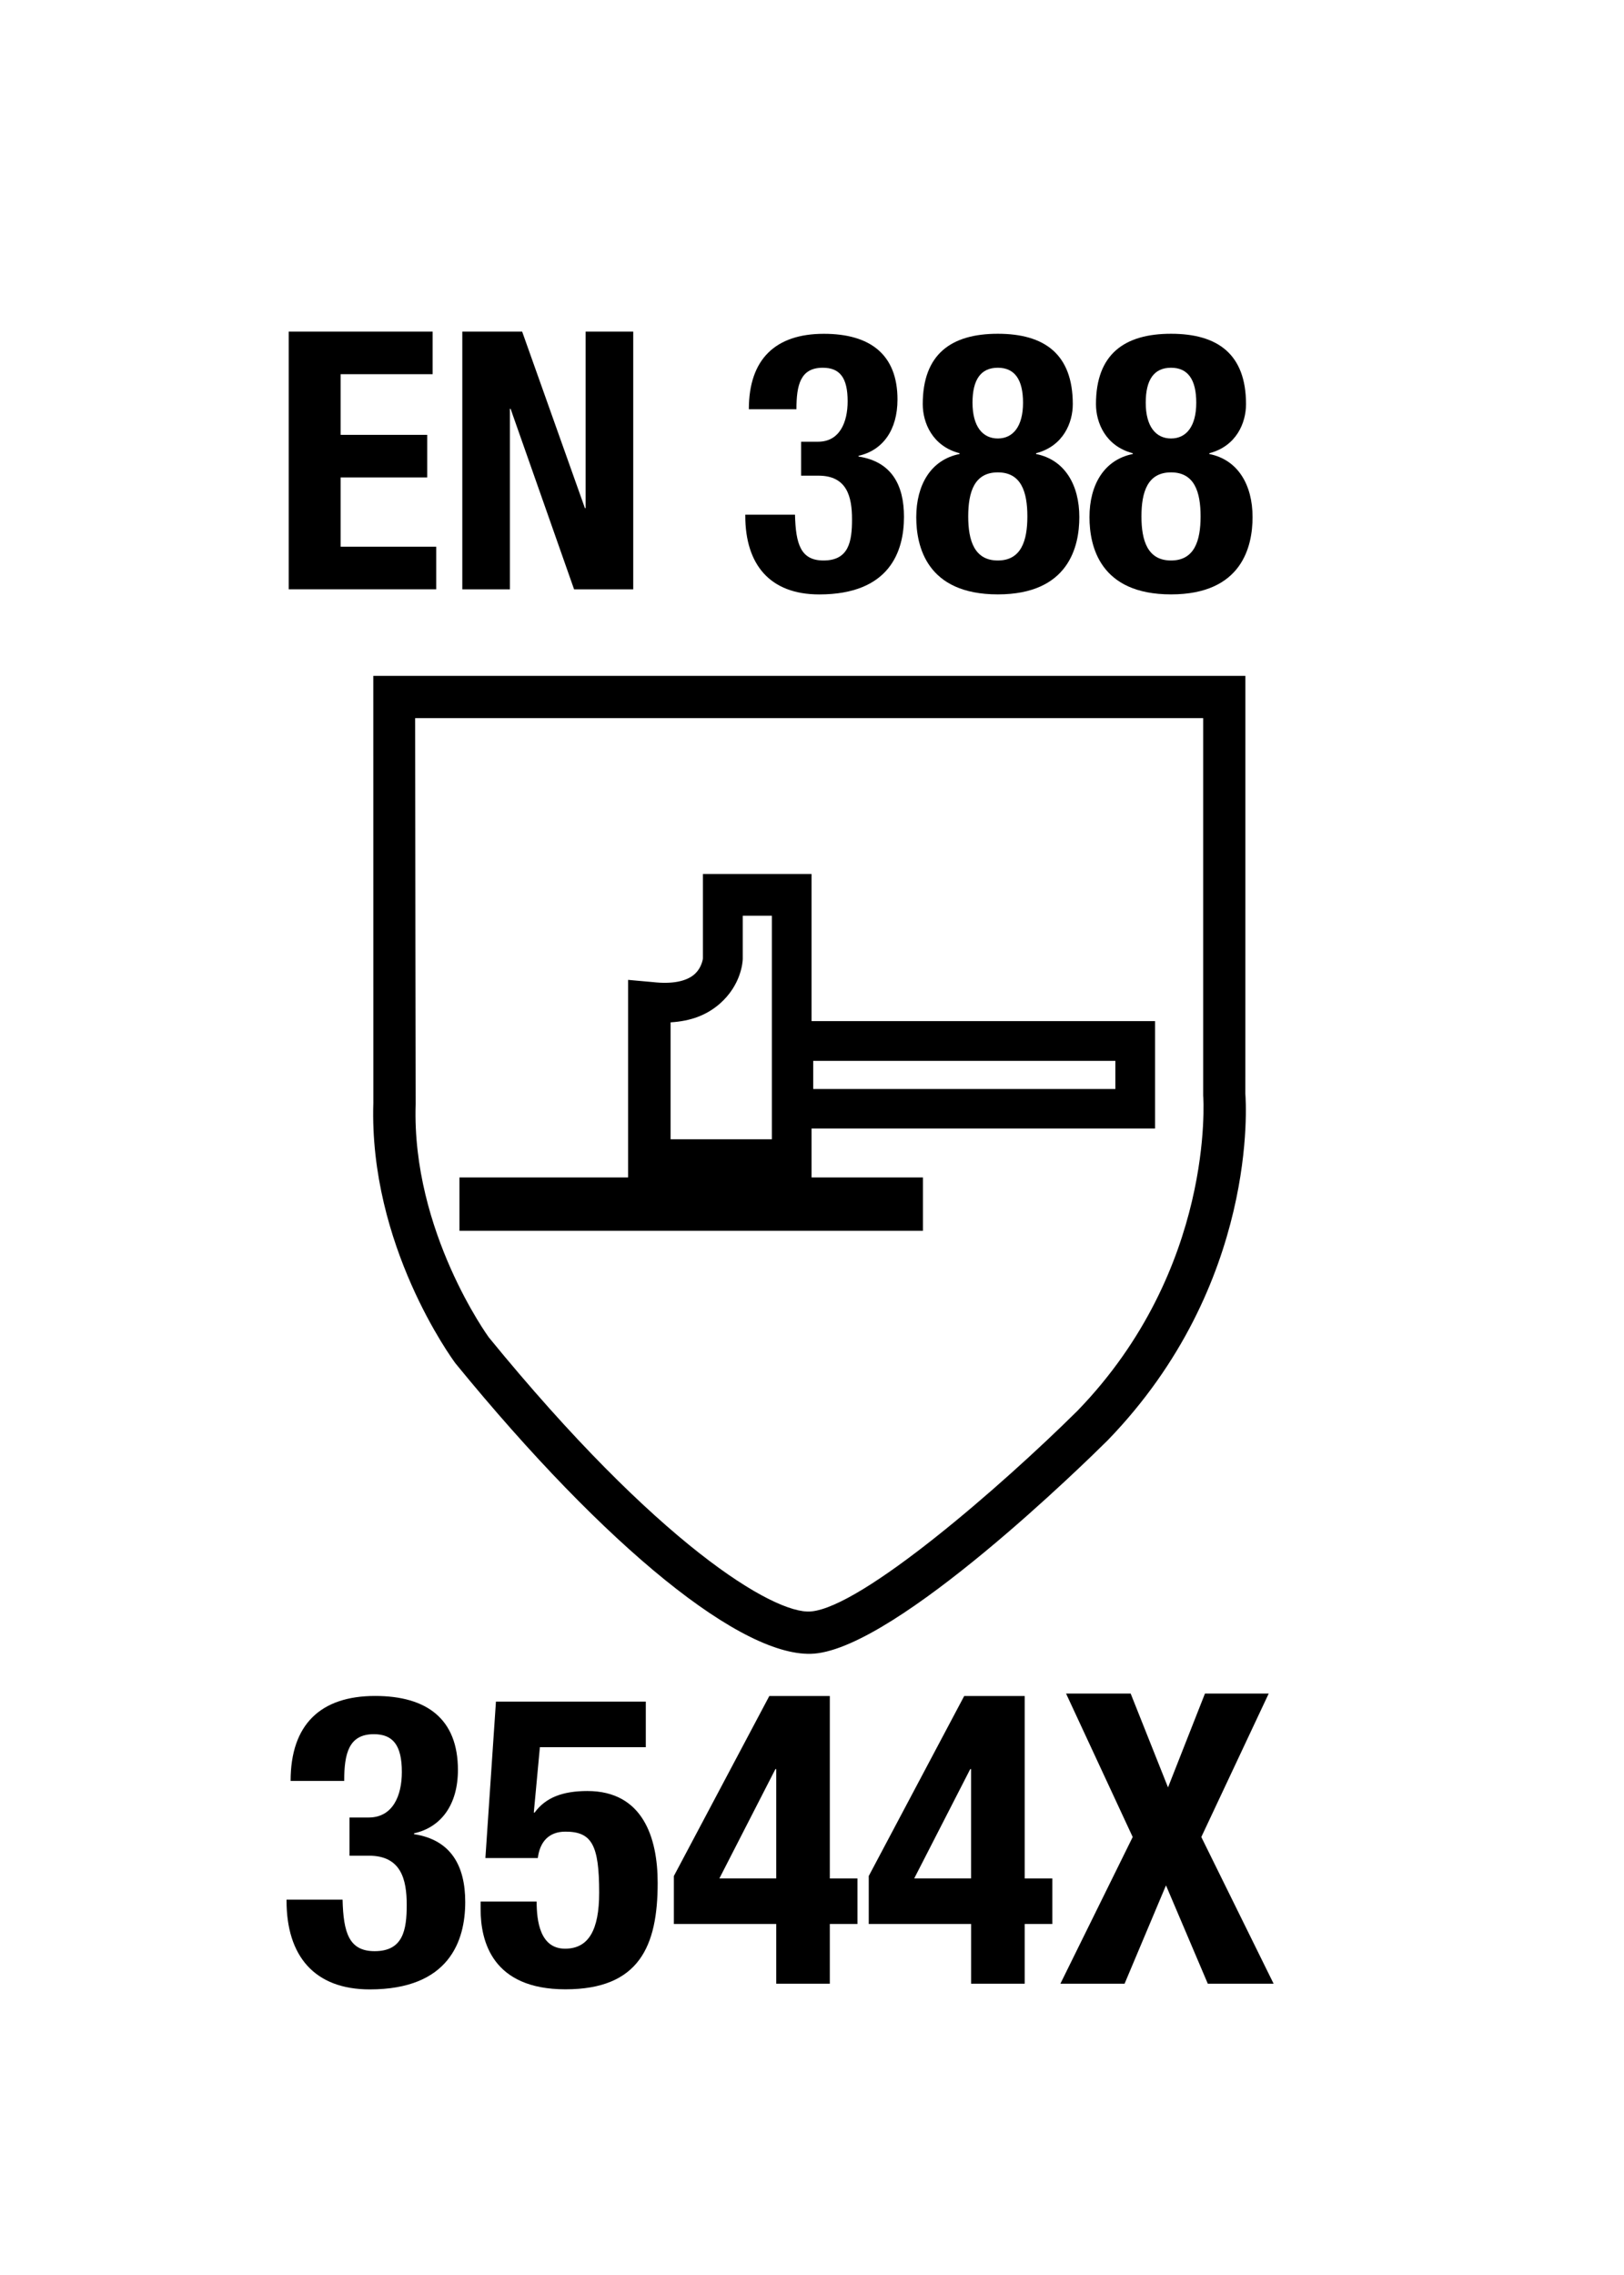
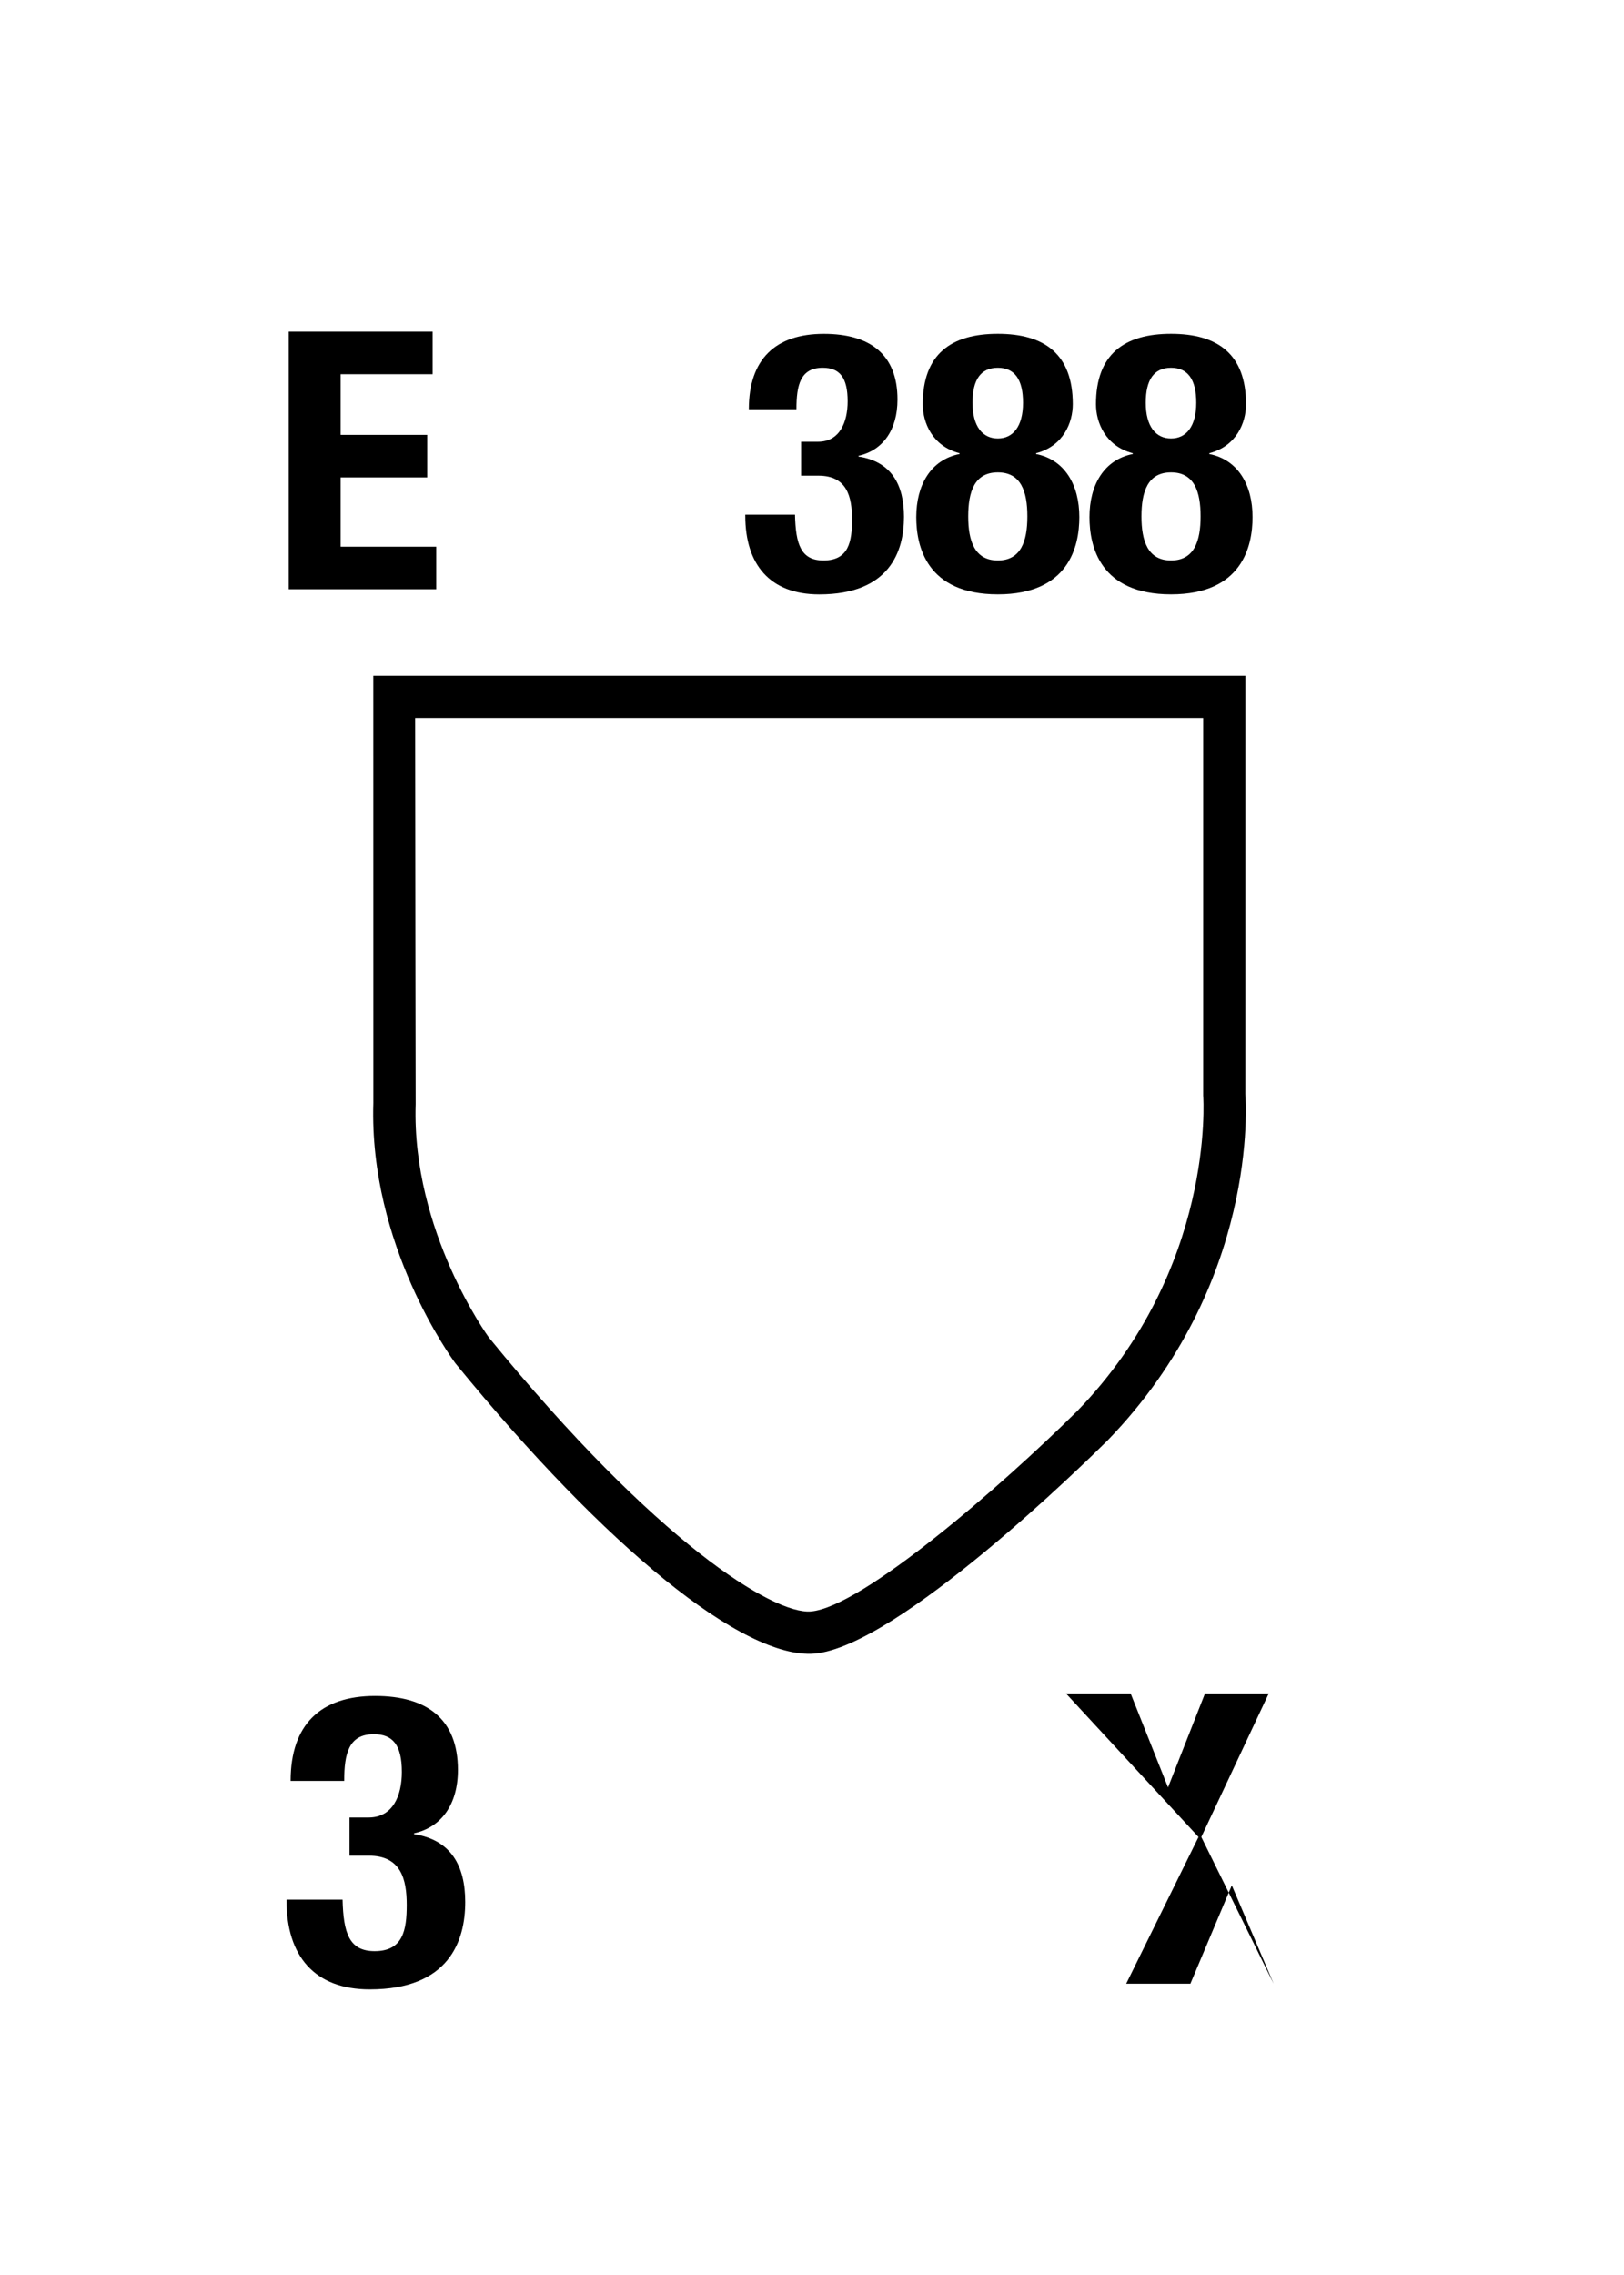
<svg xmlns="http://www.w3.org/2000/svg" version="1.1" id="Layer_1" x="0px" y="0px" viewBox="0 0 36 50.4" style="enable-background:new 0 0 36 50.4;" xml:space="preserve">
  <g>
    <g style="enable-background:new    ;">
      <path d="M7.594,42.083c0.018,0.738,0.144,1.143,0.711,1.143c0.63,0,0.711-0.468,0.711-1.025c0-0.567-0.126-1.09-0.837-1.09H7.748    v-0.846H8.17c0.54,0,0.738-0.486,0.738-1.009c0-0.594-0.198-0.837-0.621-0.837c-0.558,0-0.657,0.432-0.657,1.035H6.442    c0-1.252,0.667-1.882,1.873-1.882c1.152,0,1.836,0.514,1.836,1.639c0,0.766-0.369,1.27-0.972,1.404v0.019    c0.819,0.126,1.134,0.702,1.134,1.503c0,0.855-0.351,1.936-2.116,1.936c-1.233,0-1.845-0.747-1.845-1.963v-0.026H7.594z" />
-       <path d="M14.318,38.707h-2.35l-0.135,1.449h0.018c0.243-0.333,0.621-0.478,1.17-0.478c1.224,0,1.558,1.026,1.558,2.035    c0,1.396-0.405,2.358-2.044,2.358c-1.62,0-1.881-1.062-1.881-1.773v-0.171h1.242c0,0.423,0.072,1.044,0.63,1.044    c0.522,0,0.756-0.414,0.756-1.242c0-1.054-0.162-1.351-0.748-1.351c-0.369,0-0.567,0.226-0.612,0.585h-1.162l0.234-3.466h3.322    V38.707z" />
-       <path d="M14.938,41.561l2.116-3.988h1.341v4.042h0.613v1.009h-0.613v1.323h-1.188v-1.323h-2.269V41.561z M17.207,39.192h-0.018    l-1.242,2.422h1.26V39.192z" />
-       <path d="M19.258,41.561l2.116-3.988h1.341v4.042h0.612v1.009h-0.612v1.323h-1.188v-1.323h-2.269V41.561z M21.526,39.192h-0.018    l-1.242,2.422h1.26V39.192z" />
-       <path d="M23.632,37.519h1.432l0.828,2.079l0.819-2.079h1.413l-1.494,3.178l1.603,3.25h-1.459l-0.927-2.179l-0.918,2.179h-1.423    l1.603-3.25L23.632,37.519z" />
+       <path d="M23.632,37.519h1.432l0.828,2.079l0.819-2.079h1.413l-1.494,3.178l1.603,3.25l-0.927-2.179l-0.918,2.179h-1.423    l1.603-3.25L23.632,37.519z" />
    </g>
    <g style="enable-background:new    ;">
      <path d="M9.59,7.347v0.943H7.551v1.344H9.47v0.943H7.551v1.535H9.67v0.943H6.4V7.347H9.59z" />
-       <path d="M11.575,7.347l1.391,3.91h0.016v-3.91h1.055v5.709h-1.311l-1.407-3.998h-0.016v3.998h-1.055V7.347H11.575z" />
      <path d="M17.623,11.401c0.016,0.656,0.128,1.016,0.632,1.016c0.56,0,0.632-0.416,0.632-0.911c0-0.504-0.112-0.968-0.744-0.968    h-0.384V9.786h0.375c0.48,0,0.656-0.432,0.656-0.896c0-0.527-0.176-0.743-0.552-0.743c-0.496,0-0.583,0.384-0.583,0.919H16.6    c0-1.111,0.592-1.671,1.663-1.671c1.023,0,1.632,0.456,1.632,1.455c0,0.68-0.328,1.128-0.864,1.248v0.016    c0.728,0.112,1.008,0.624,1.008,1.335c0,0.76-0.312,1.72-1.879,1.72c-1.095,0-1.639-0.664-1.639-1.743v-0.024H17.623z" />
      <path d="M21.271,10.058v-0.017c-0.607-0.159-0.816-0.68-0.816-1.087c0-1.111,0.633-1.56,1.664-1.56s1.662,0.448,1.662,1.56    c0,0.407-0.207,0.928-0.814,1.087v0.017c0.639,0.128,0.959,0.688,0.959,1.398c0,0.648-0.232,1.712-1.807,1.712    c-1.576,0-1.808-1.063-1.808-1.712C20.312,10.746,20.631,10.186,21.271,10.058z M22.119,12.417c0.52,0,0.655-0.439,0.655-0.976    c0-0.544-0.136-0.976-0.655-0.976s-0.656,0.432-0.656,0.976C21.463,11.977,21.6,12.417,22.119,12.417z M22.119,9.714    c0.336,0,0.559-0.265,0.559-0.792c0-0.512-0.184-0.775-0.559-0.775c-0.377,0-0.561,0.264-0.561,0.775    C21.559,9.45,21.783,9.714,22.119,9.714z" />
      <path d="M25.111,10.058v-0.017c-0.607-0.159-0.816-0.68-0.816-1.087c0-1.111,0.633-1.56,1.664-1.56s1.662,0.448,1.662,1.56    c0,0.407-0.207,0.928-0.814,1.087v0.017c0.639,0.128,0.959,0.688,0.959,1.398c0,0.648-0.232,1.712-1.807,1.712    c-1.576,0-1.808-1.063-1.808-1.712C24.151,10.746,24.471,10.186,25.111,10.058z M25.959,12.417c0.52,0,0.655-0.439,0.655-0.976    c0-0.544-0.136-0.976-0.655-0.976s-0.656,0.432-0.656,0.976C25.303,11.977,25.439,12.417,25.959,12.417z M25.959,9.714    c0.336,0,0.559-0.265,0.559-0.792c0-0.512-0.184-0.775-0.559-0.775c-0.377,0-0.561,0.264-0.561,0.775    C25.398,9.45,25.623,9.714,25.959,9.714z" />
    </g>
    <path d="M23.886,31.253c-1.679,1.664-4.776,4.354-5.912,4.447c-0.819,0.068-3.399-1.494-7.139-6.073   c-0.004-0.006-1.711-2.347-1.621-5.165c0-0.007-0.011-6.725-0.011-8.553h17.469v8.359C26.677,24.342,26.932,28.108,23.886,31.253    M27.606,24.23c0.001,0.038,0.001-9.257,0.001-9.257H8.275c0,0,0.001,9.472,0.001,9.46c-0.098,3.152,1.741,5.663,1.82,5.77   c3.352,4.101,6.393,6.558,7.956,6.431c1.847-0.154,6.03-4.257,6.501-4.724C27.91,28.445,27.619,24.399,27.606,24.23" />
-     <path d="M17.99,22.622v-3.26h-2.408v1.873c0-0.013-0.016,0.205-0.199,0.359c-0.182,0.151-0.495,0.21-0.902,0.164l-0.558-0.05v4.377   h-3.738v1.182h10.274v-1.182H17.99v-1.084h7.615v-2.38H17.99V22.622z M14.865,22.649c0.453-0.027,0.804-0.163,1.09-0.412   c0.476-0.416,0.508-0.925,0.51-0.99c0-0.008,0-0.549,0-0.96h0.646v4.952h-2.246V22.649L14.865,22.649z M24.725,24.126h-6.698   v-0.623h6.698V24.126L24.725,24.126z" />
  </g>
</svg>